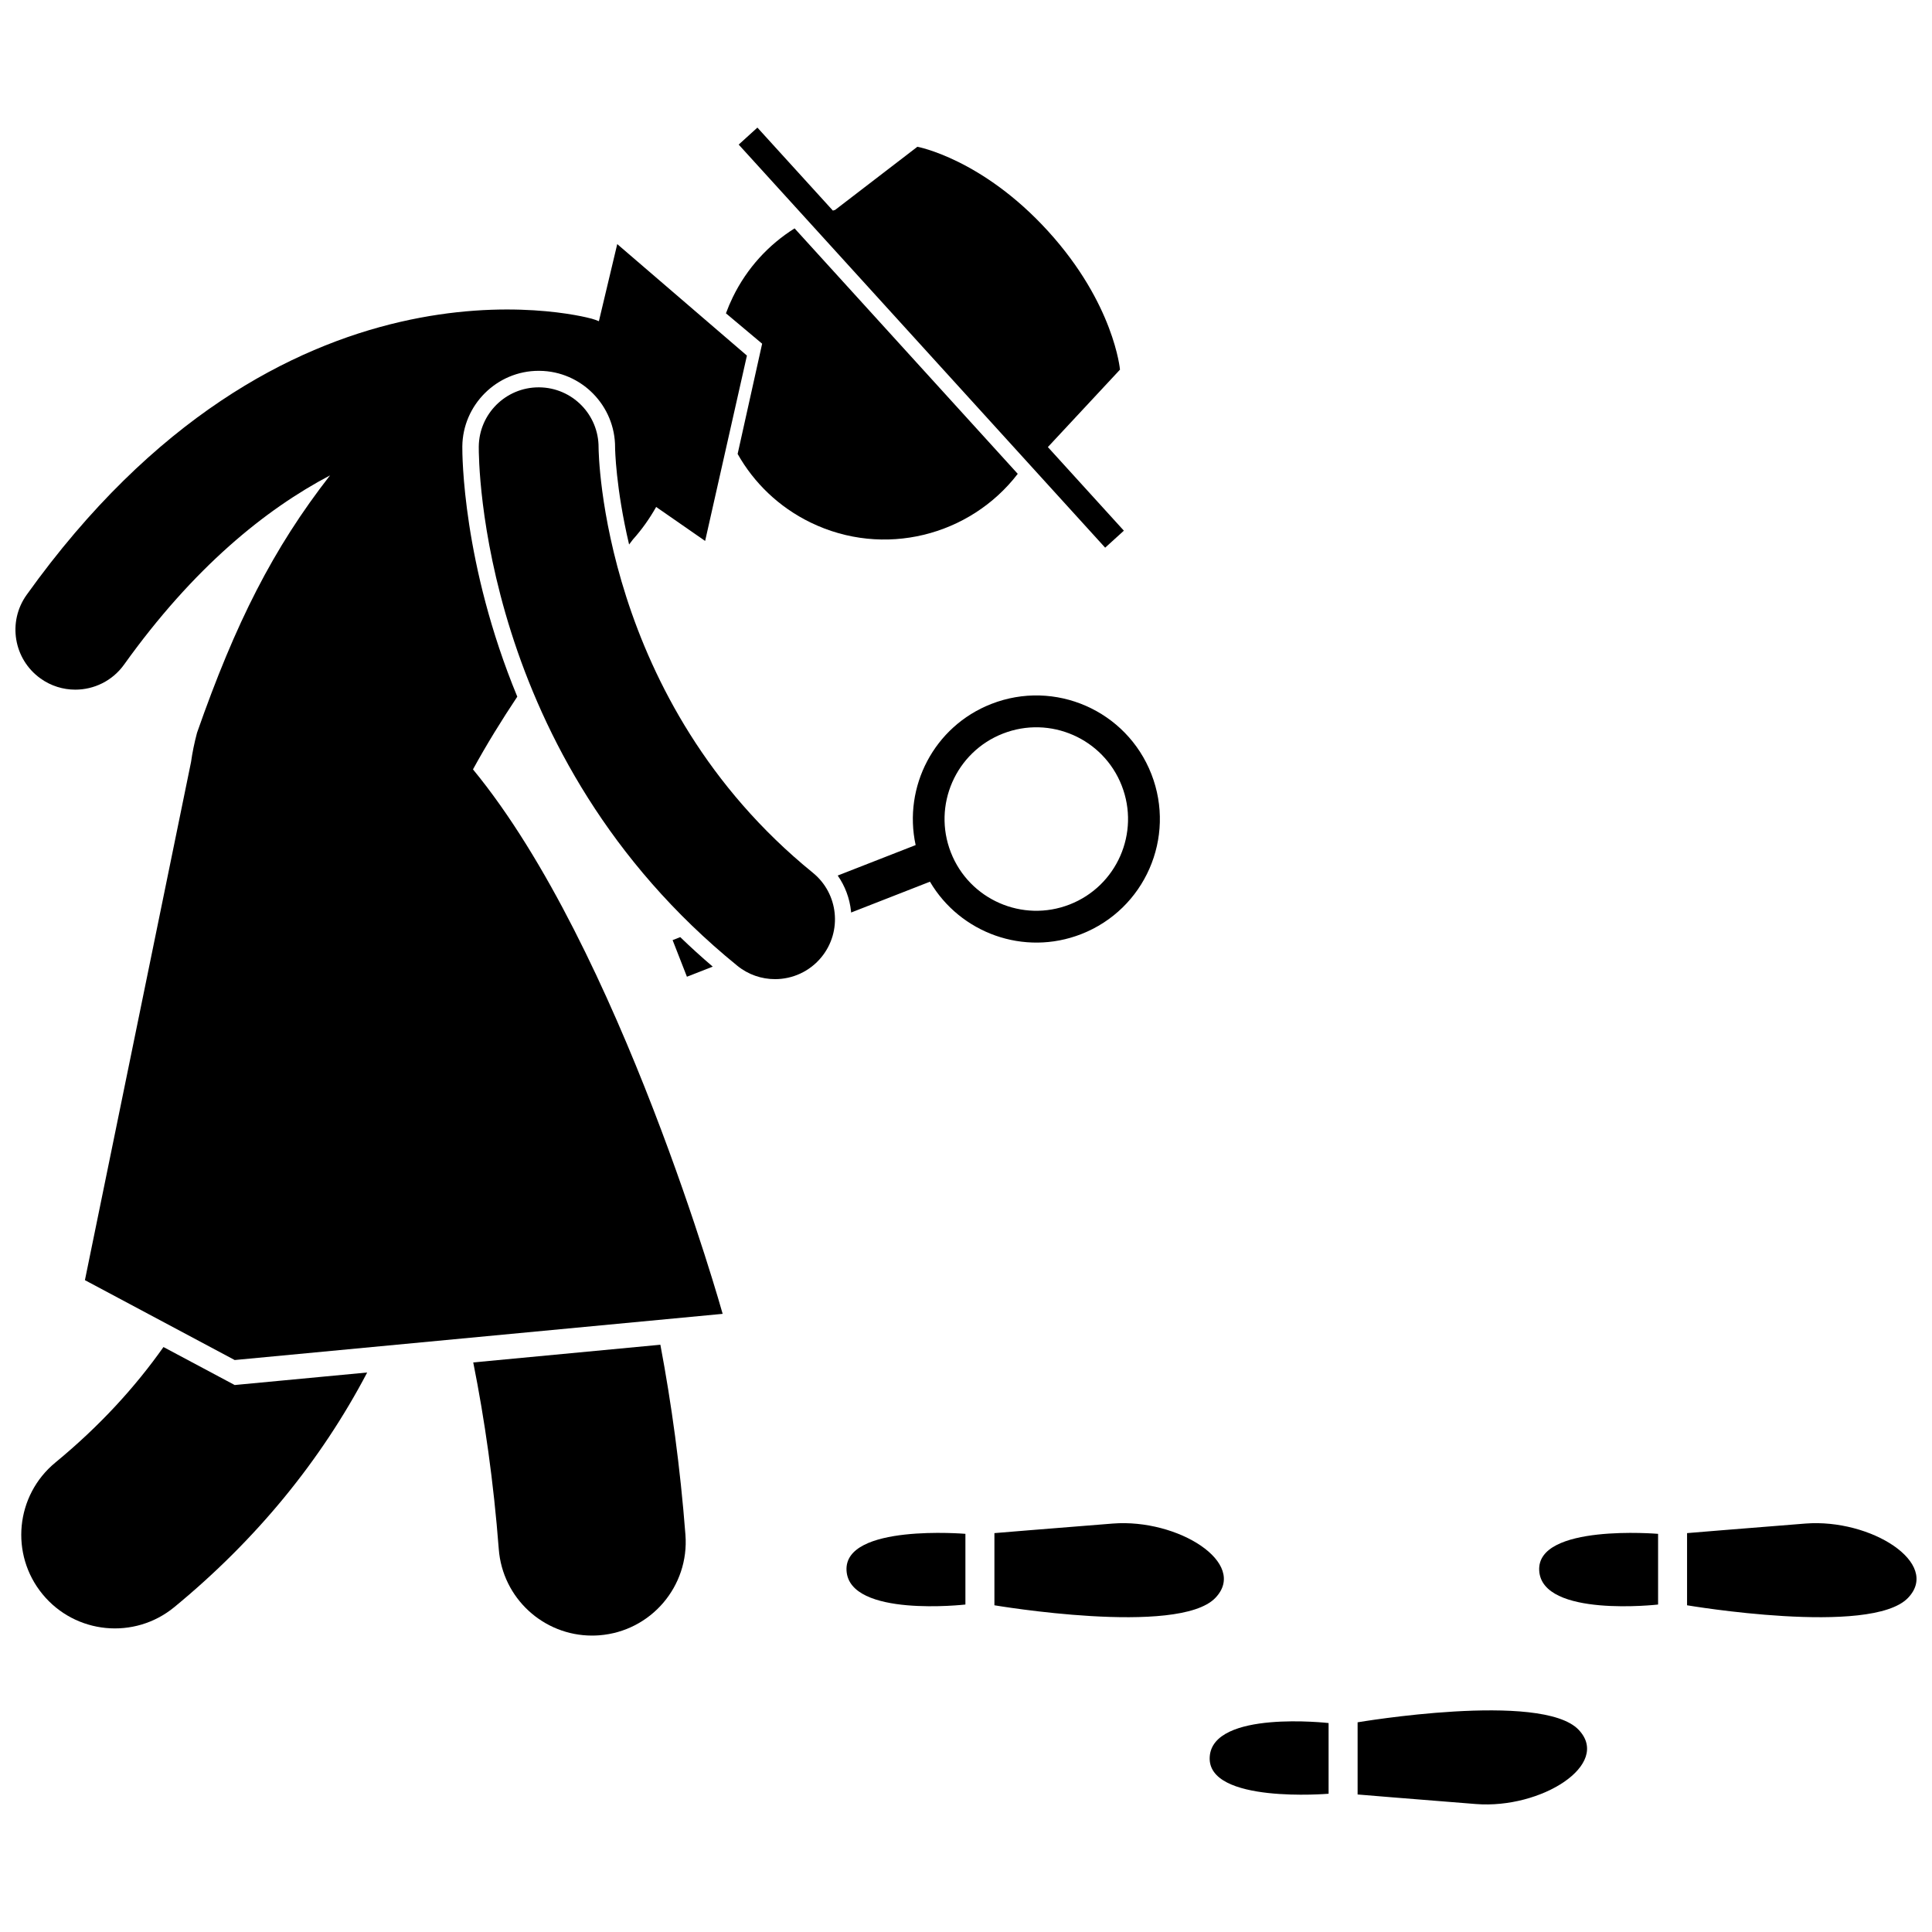
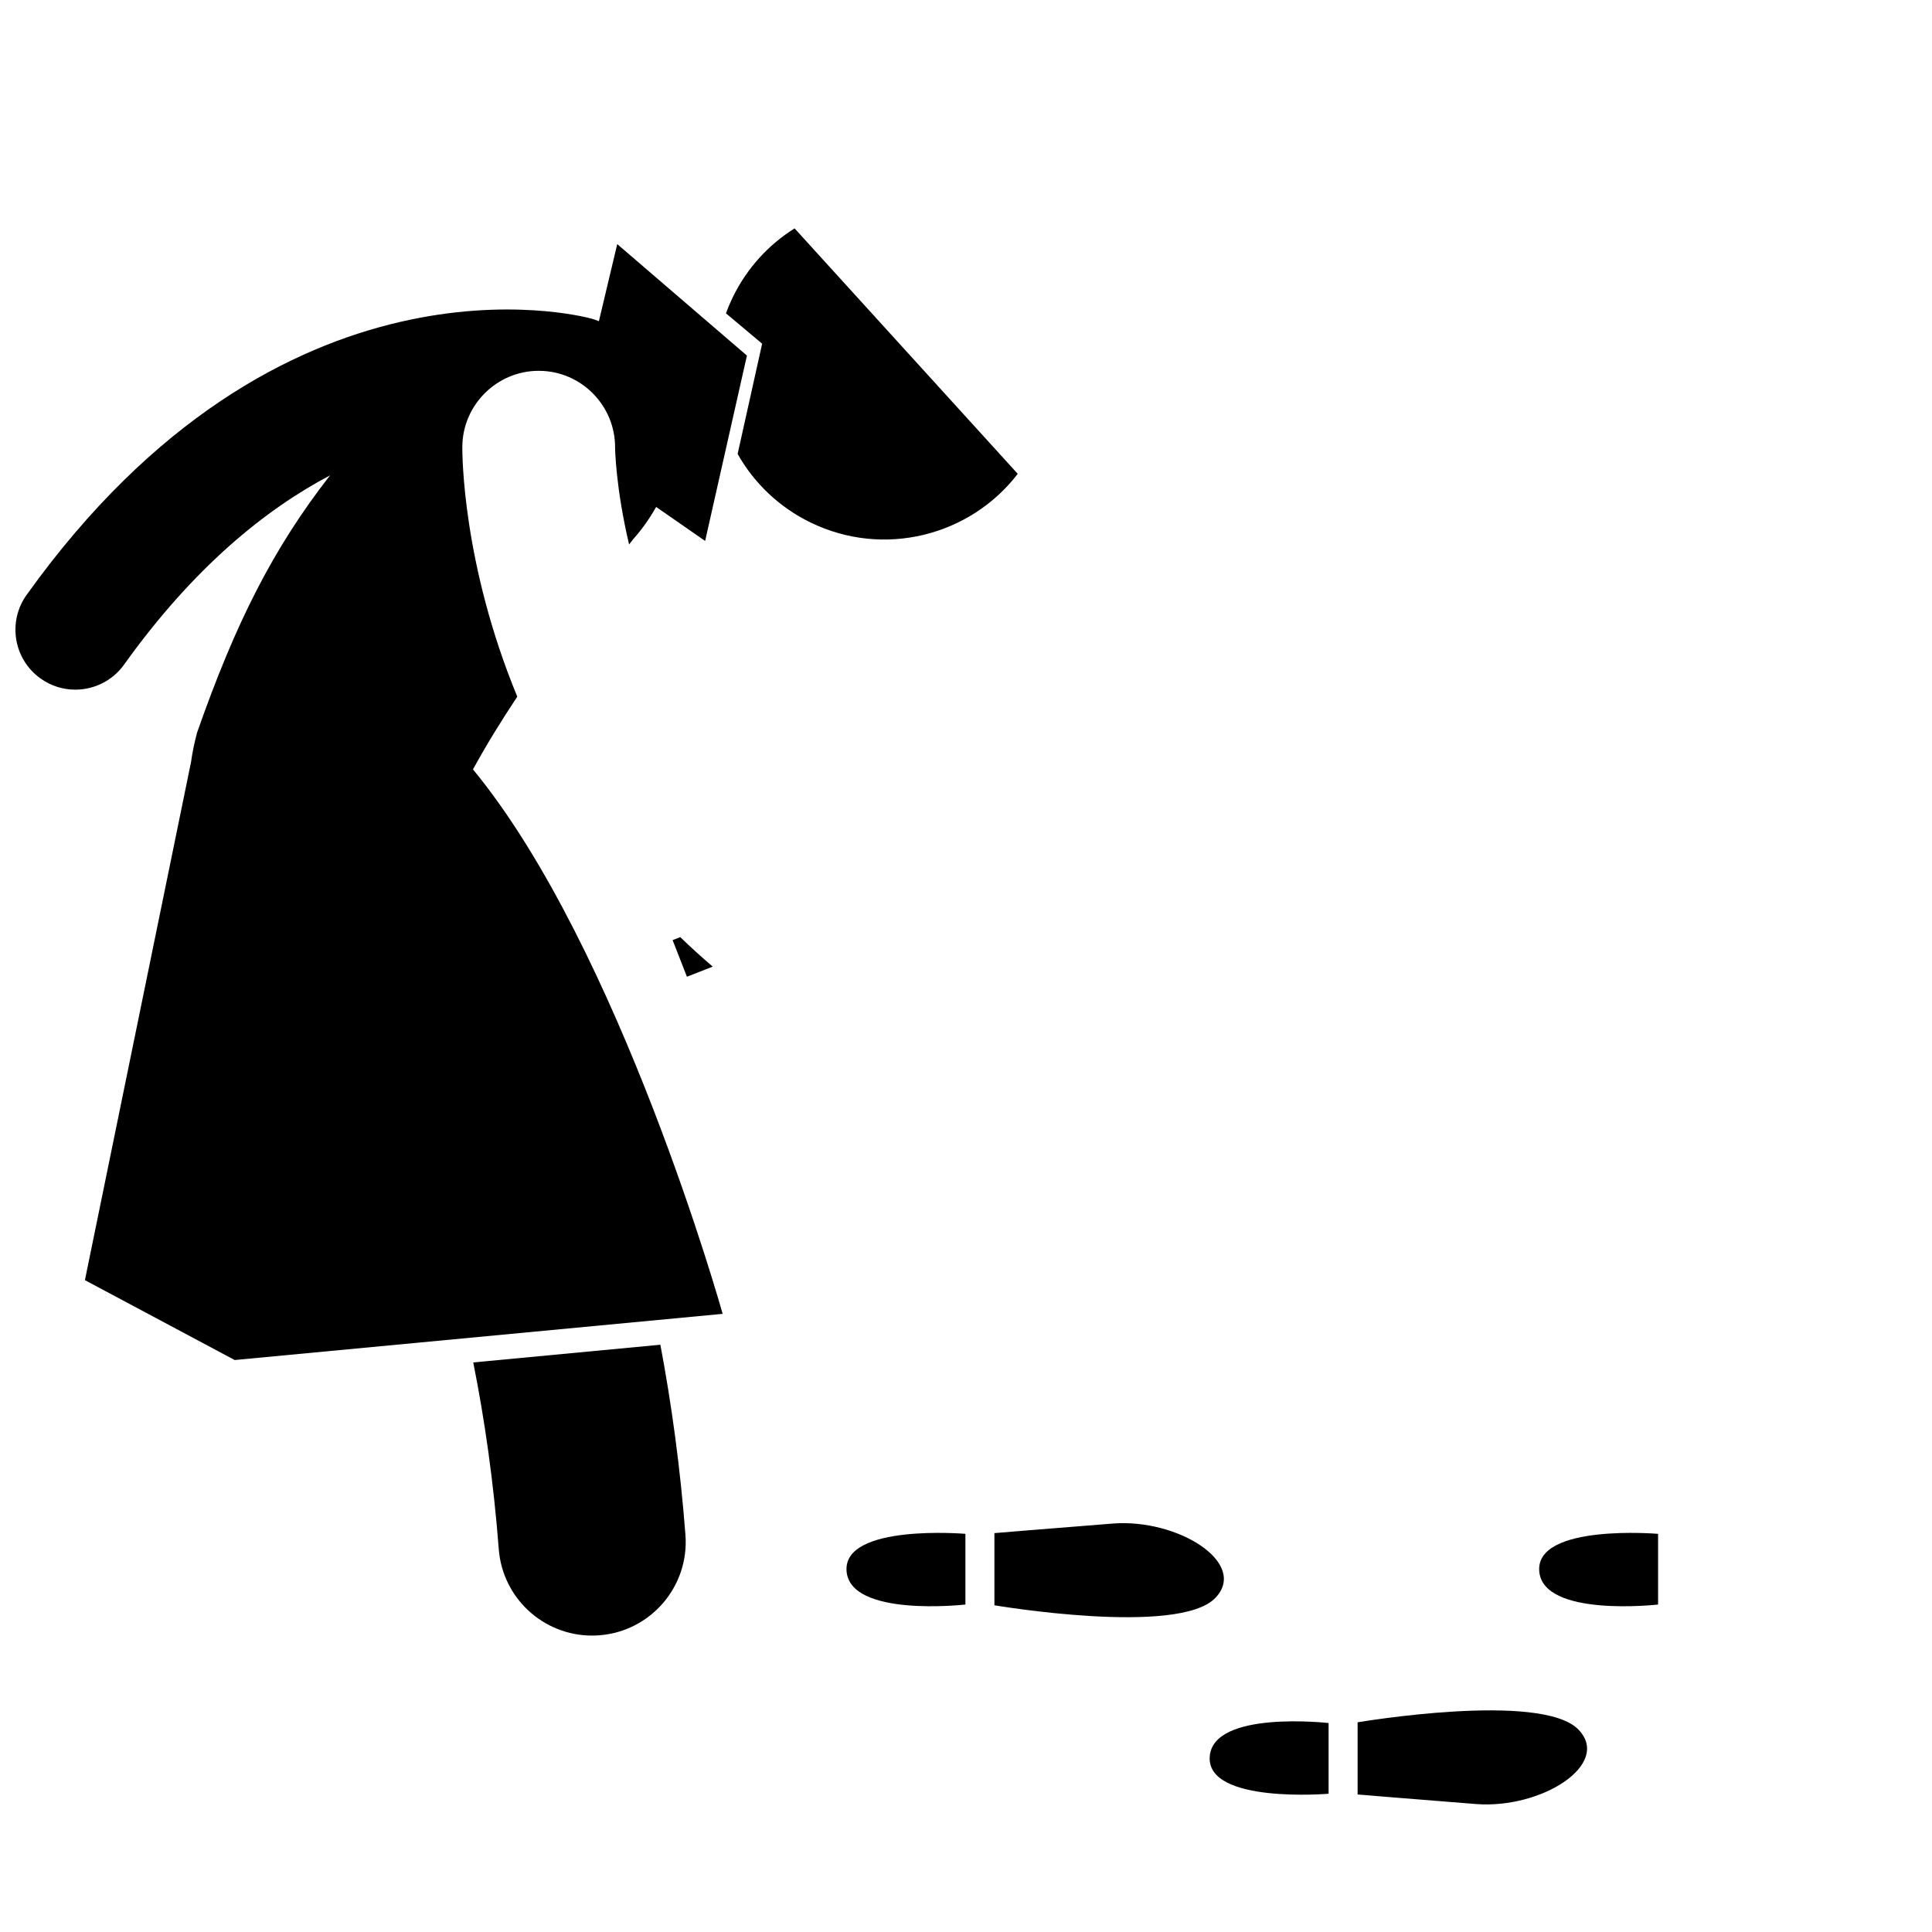
<svg xmlns="http://www.w3.org/2000/svg" width="800px" height="800px" version="1.1" viewBox="144 144 512 512">
  <defs>
    <clipPath id="b">
      <path d="m148.09 208h193.91v297h-193.91z" />
    </clipPath>
    <clipPath id="a">
-       <path d="m591 547h60.902v26h-60.902z" />
-     </clipPath>
+       </clipPath>
  </defs>
  <path d="m276.18 554.54c1 13.012 11.867 22.906 24.707 22.906 0.641 0 1.281-0.027 1.93-0.074 13.66-1.051 23.883-12.973 22.832-26.637-1.383-17.961-3.695-34.727-6.644-50.367l-49.59 4.691c3.027 15.148 5.394 31.633 6.766 49.48z" />
-   <path d="m187.32 500.98c-7.469 10.578-16.859 20.906-28.641 30.602-10.578 8.707-12.098 24.34-3.391 34.918 8.703 10.578 24.336 12.102 34.918 3.394 21.703-17.859 38.836-38.793 51.102-62.168l-35.113 3.32z" />
  <g clip-path="url(#b)">
    <path d="m154.73 323.8c2.797 2.004 6.027 2.965 9.223 2.965 4.949 0 9.824-2.309 12.926-6.637 18.434-25.758 37.438-41.113 54.586-50.148-15.109 19.395-25.023 39.012-35.25 68.207-0.727 2.734-1.246 5.312-1.59 7.766l-28.121 137.3 1.219 0.652 38.469 20.516 129.32-12.238s-27.094-96.84-66.168-144.29c3.609-6.59 7.59-13.035 11.742-19.27-14.543-35.191-14.586-64.266-14.566-66.281 0.094-11.066 9.172-20.07 20.238-20.07l0.23 0.004c11.074 0.094 20.078 9.223 20.016 20.352 0 0.242 0.152 10.57 3.711 25.672 0.336-0.441 0.688-0.906 1.02-1.34 2.371-2.633 4.418-5.547 6.152-8.613l12.98 9.008 3.262-14.473 7.812-34.648-33.512-28.809-0.855-0.734-4.863 20.434c-0.621-0.258-1.25-0.488-1.914-0.672-3.324-0.906-82.207-21.184-149.74 73.191-5.102 7.133-3.457 17.051 3.672 22.152z" />
  </g>
  <path d="m339.48 264.3c4.297 7.613 10.867 14.051 19.324 18.168 19.395 9.438 42.262 3.559 54.91-12.895l-59.141-65.051c-6.836 4.289-12.598 10.473-16.387 18.262-0.68 1.402-1.281 2.82-1.805 4.25l9.594 8.051z" />
-   <path d="m436.88 289.14 4.957-4.504-20.141-22.156 19.113-20.523s-1.512-17.395-19.016-36.648c-17.504-19.254-34.676-22.414-34.676-22.414l-21.789 16.727c-0.203 0.062-0.402 0.129-0.602 0.191l-20.008-22-4.957 4.504z" />
  <path d="m322.25 393.14 3.793 9.703 6.84-2.676c-3.004-2.566-5.875-5.176-8.609-7.82z" />
-   <path d="m369.55 385.83 20.898-8.172c8.008 13.621 24.914 19.824 40.102 13.887 16.844-6.586 25.16-25.574 18.574-42.418-6.586-16.844-25.574-25.16-42.418-18.574-15.188 5.938-23.402 21.961-20.051 37.402l-20.652 8.074c1.941 2.781 3.168 6.016 3.527 9.48 0.016 0.109 0.012 0.215 0.02 0.32zm40.227-47.418c12.504-4.887 26.605 1.285 31.492 13.789 4.887 12.504-1.285 26.605-13.789 31.492-12.504 4.887-26.605-1.285-31.492-13.789-4.887-12.504 1.285-26.605 13.789-31.492z" />
-   <path d="m302.63 262.61c0.047-8.746-6.988-15.887-15.742-15.961h-0.137c-8.703 0-15.797 7.019-15.871 15.742-0.027 3.32 0.098 81.973 68.512 137.54 2.941 2.391 6.484 3.551 10 3.551 4.617 0 9.195-2.008 12.332-5.867 5.527-6.809 4.492-16.805-2.316-22.332-56.086-45.551-56.773-111.68-56.777-112.67z" />
  <path d="m368.34 560.24c0.746 12.488 31.504 8.977 31.504 8.977v-18.734s-32.25-2.731-31.504 9.758z" />
  <path d="m438.87 547.76c-17.363 1.367-31.34 2.531-31.34 2.531v19.125s48.703 8.273 58.543-1.949c8.836-9.184-9.84-21.07-27.203-19.707z" />
  <path d="m583.41 569.22v-18.734s-32.246-2.734-31.504 9.758c0.742 12.492 31.504 8.977 31.504 8.977z" />
  <g clip-path="url(#a)">
    <path d="m622.43 547.76c-17.363 1.367-31.34 2.531-31.34 2.531v19.125s48.703 8.273 58.543-1.949c8.836-9.184-9.84-21.07-27.203-19.707z" />
  </g>
  <path d="m496.09 619.36v-18.734s-30.758-3.512-31.504 8.977c-0.746 12.488 31.504 9.758 31.504 9.758z" />
  <path d="m503.78 600.43v19.125s13.973 1.168 31.34 2.531c17.363 1.367 36.039-10.523 27.203-19.707-9.84-10.227-58.543-1.949-58.543-1.949z" />
</svg>